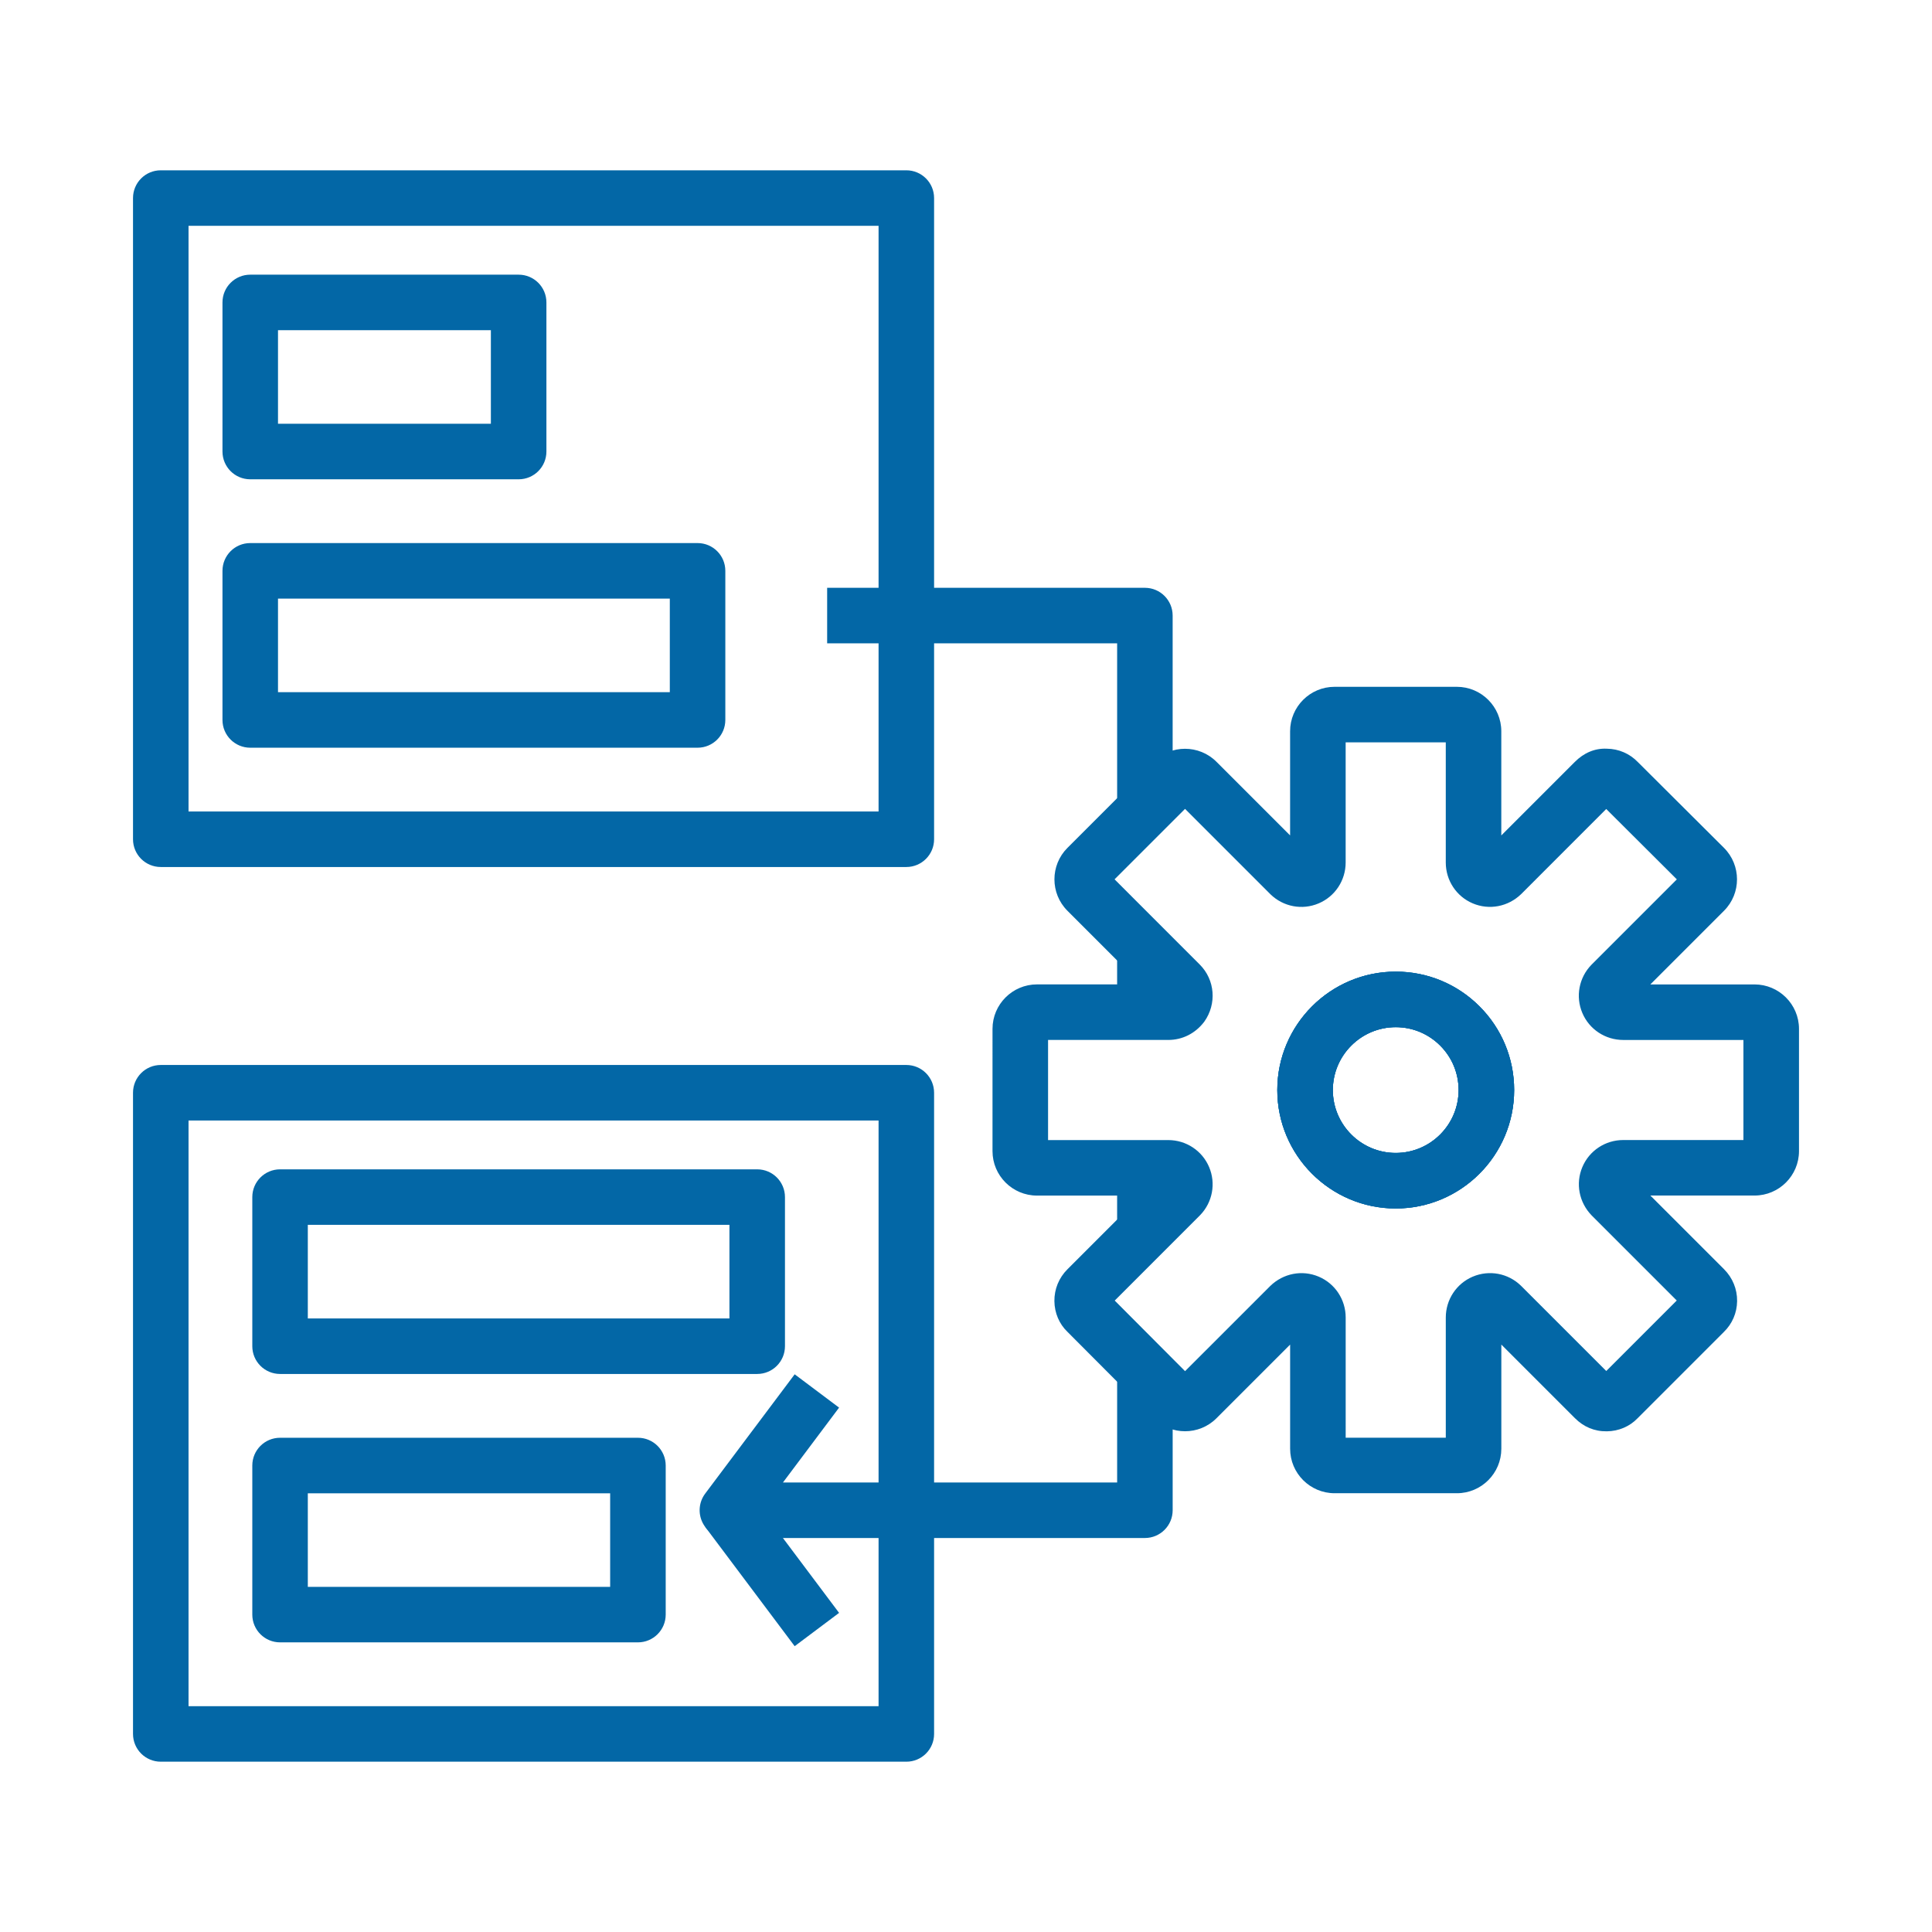
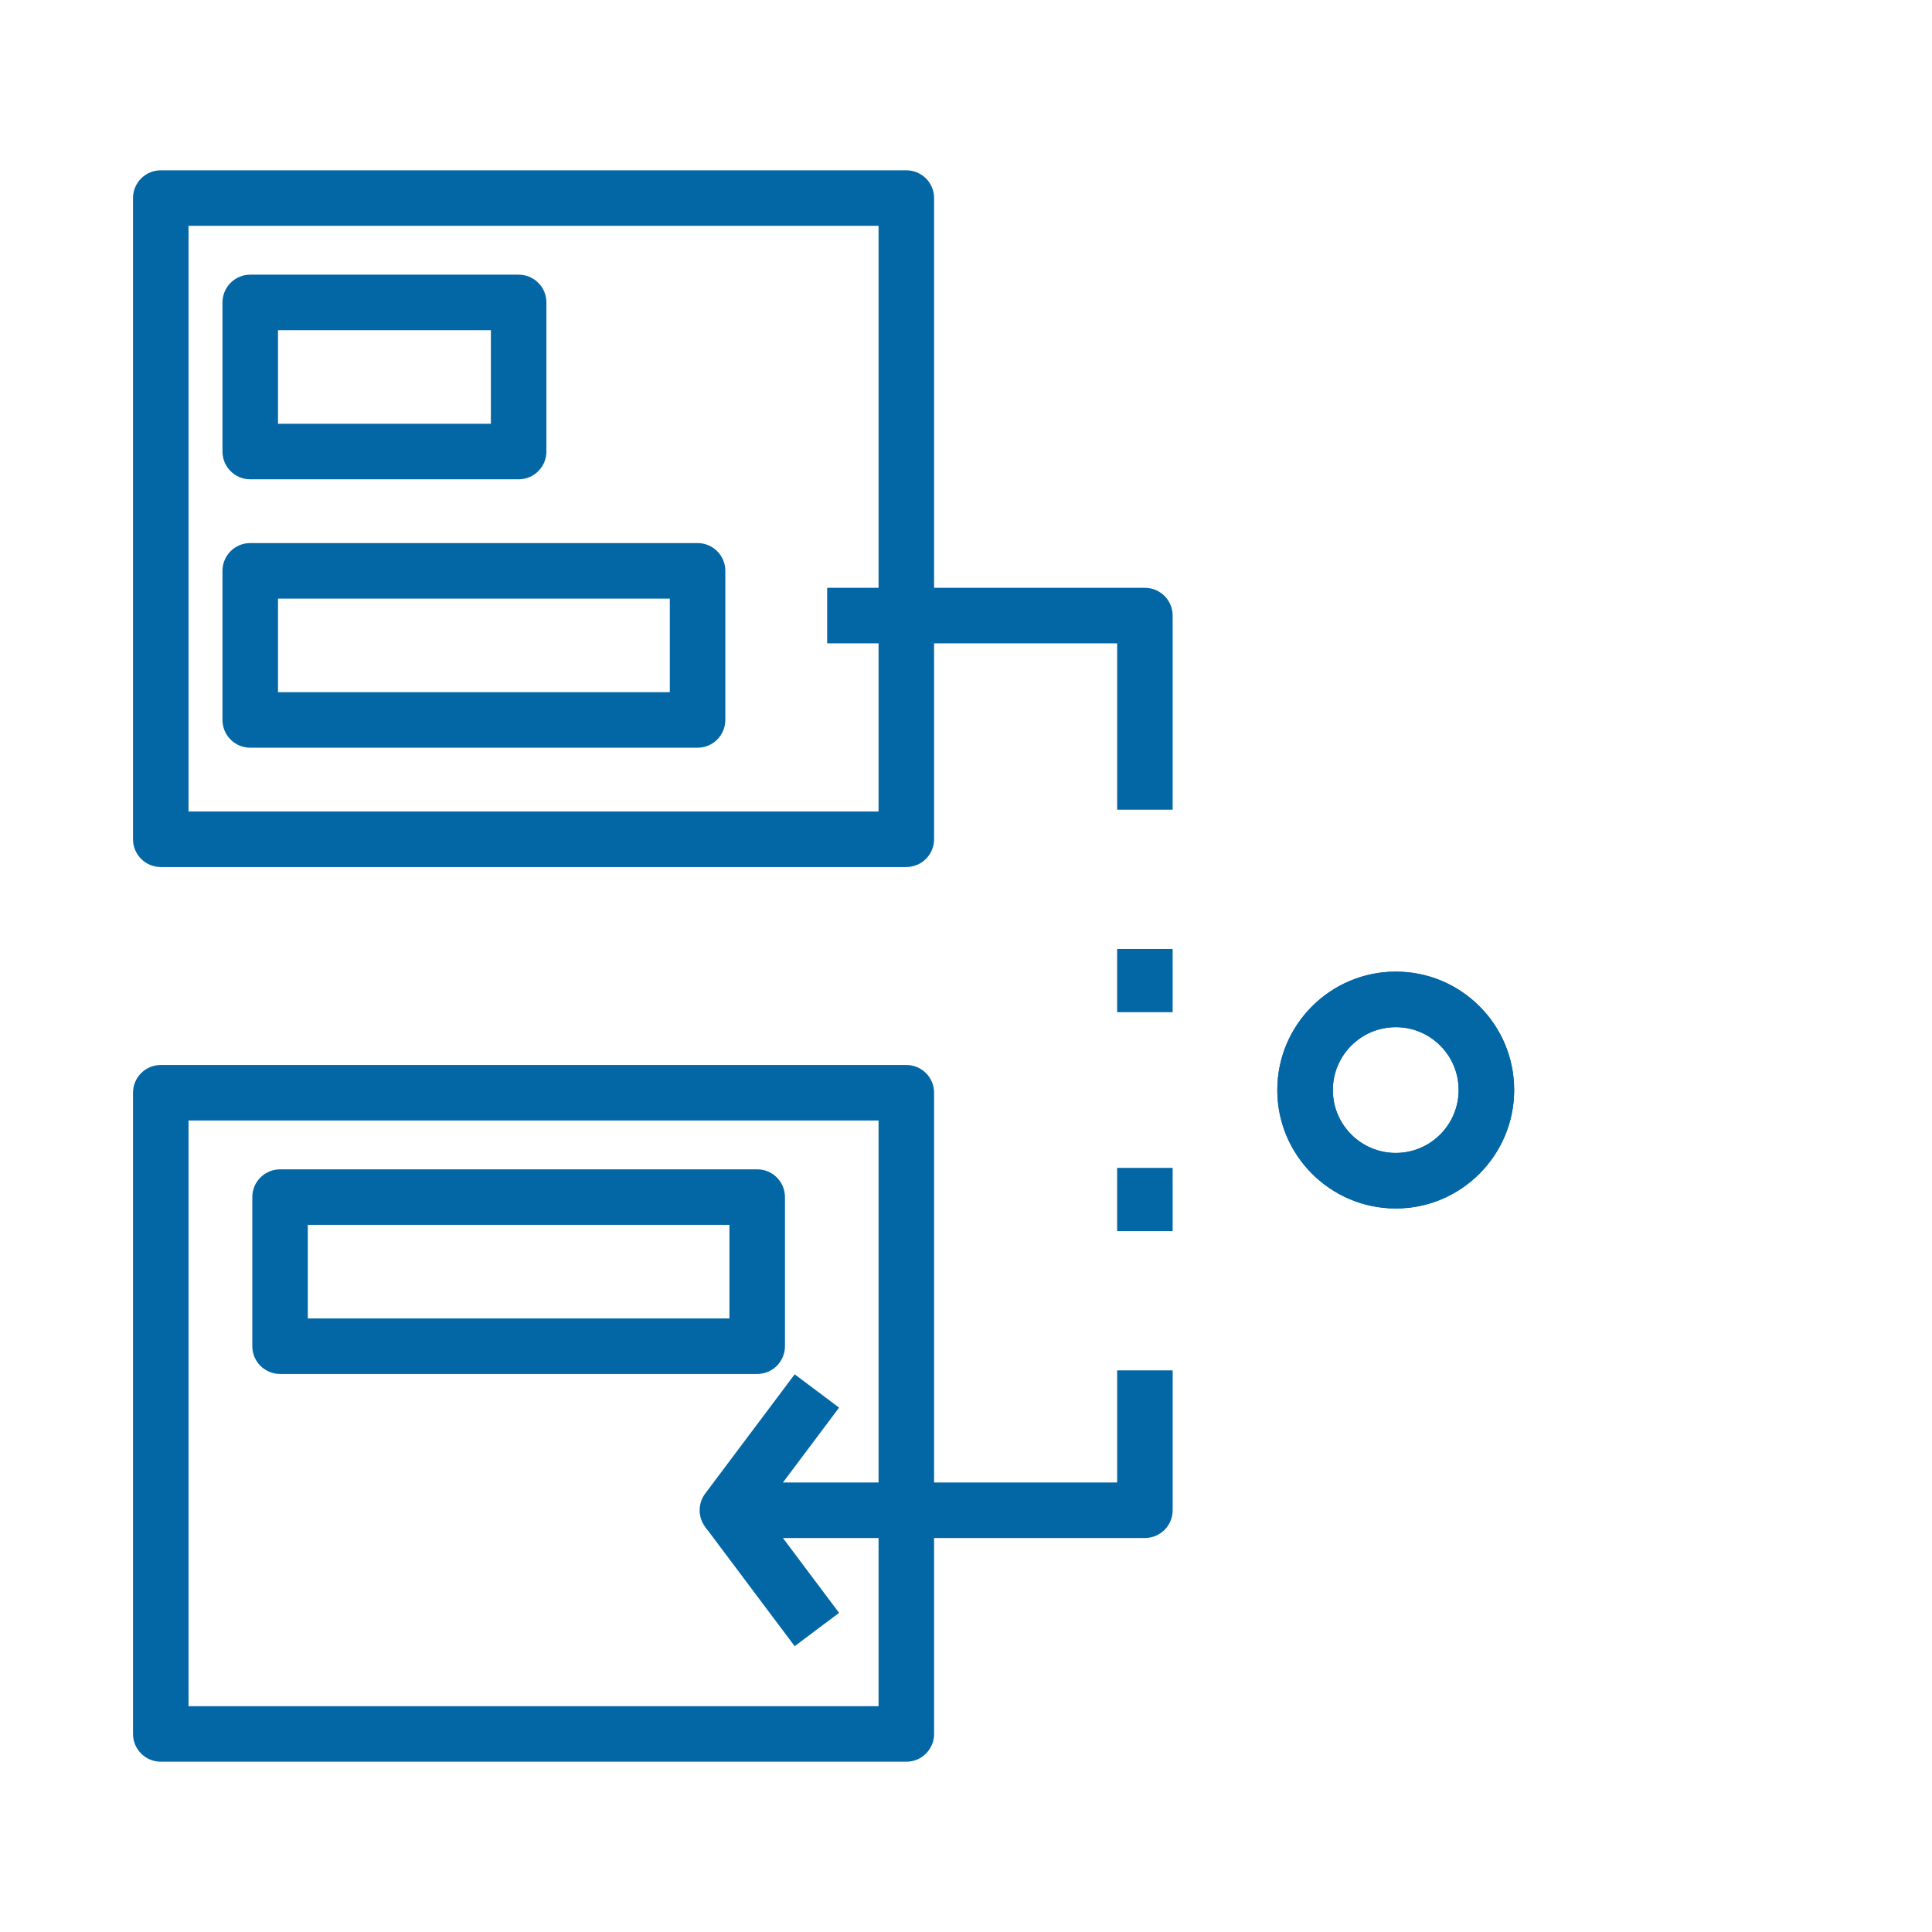
<svg xmlns="http://www.w3.org/2000/svg" version="1.1" x="0px" y="0px" width="130px" height="130px" viewBox="-8.95 -11.459 130 130" enable-background="new -8.95 -11.459 130 130" xml:space="preserve">
  <defs>
</defs>
-   <path fill="#0367A6" d="M89.081,89.017h-8.229c-1.649,0-2.992-1.343-2.992-2.992v-7.009l-4.958,4.958  c-1.164,1.164-3.06,1.164-4.226,0.002l-5.804-5.823c-0.544-0.521-0.865-1.264-0.874-2.063c-0.008-0.807,0.303-1.568,0.878-2.142  l4.959-4.959h-7.01c-1.649,0-2.991-1.343-2.991-2.991V57.77c0-1.648,1.342-2.991,2.991-2.991h7.005l-4.956-4.956  c-1.164-1.164-1.165-3.06-0.002-4.226l5.801-5.8c1.168-1.165,3.064-1.161,4.227,0l4.958,4.958v-7.009  c0-1.649,1.342-2.991,2.991-2.991h8.229c1.648,0,2.991,1.342,2.991,2.991v7.01l4.959-4.959c0.578-0.577,1.315-0.92,2.146-0.877  c0.796,0.009,1.538,0.331,2.089,0.905l5.791,5.769c1.167,1.169,1.166,3.065,0.002,4.229l-4.958,4.958h7.009  c1.646,0,2.988,1.337,2.993,2.981v8.234c0,1.648-1.342,2.99-2.991,2.99h-7.01l4.959,4.959c0.576,0.578,0.887,1.339,0.878,2.146  c-0.01,0.797-0.332,1.538-0.906,2.089l-5.792,5.793c-0.523,0.547-1.267,0.87-2.065,0.878c-0.839,0.014-1.568-0.304-2.143-0.878  l-4.959-4.959v7.01C92.071,87.674,90.73,89.017,89.081,89.017L89.081,89.017z M81.597,85.281h6.737v-8.085  c0-1.205,0.713-2.286,1.817-2.753c1.107-0.468,2.379-0.229,3.24,0.61l5.741,5.741l4.743-4.744l-5.722-5.722  c-0.857-0.882-1.097-2.154-0.629-3.26c0.466-1.104,1.547-1.817,2.752-1.817h8.085v-6.733h-8.086c-1.205,0-2.287-0.713-2.753-1.817  c-0.468-1.105-0.228-2.377,0.609-3.239l5.75-5.75l-4.751-4.735L93.409,48.7c-0.882,0.856-2.154,1.095-3.259,0.628  c-1.104-0.466-1.817-1.547-1.817-2.752v-8.084h-6.737v8.084c0,1.205-0.713,2.286-1.817,2.752c-1.106,0.47-2.377,0.228-3.239-0.609  l-5.751-5.751l-4.742,4.741l5.731,5.733c1.031,1.031,1.158,2.65,0.302,3.851c-0.605,0.795-1.477,1.224-2.423,1.224h-8.085v6.737  h8.085c1.205,0,2.286,0.713,2.752,1.817c0.468,1.104,0.229,2.378-0.609,3.239l-5.742,5.744l4.732,4.749l5.732-5.731  c0.881-0.856,2.152-1.097,3.259-0.629c1.104,0.466,1.817,1.547,1.817,2.752V85.281z M98.59,81.337  c-0.009,0.008-0.016,0.016-0.022,0.023L98.59,81.337z M104.415,75.512c-0.006,0.006-0.012,0.011-0.017,0.018L104.415,75.512z   M65.49,75.487l0.027,0.025C65.507,75.503,65.5,75.495,65.49,75.487z M98.595,42.442c0.006,0.006,0.013,0.012,0.02,0.018  L98.595,42.442z M84.964,69.857c-4.394,0-7.969-3.575-7.969-7.969s3.575-7.968,7.969-7.968s7.969,3.575,7.969,7.968  S89.358,69.857,84.964,69.857L84.964,69.857z M84.964,57.657c-2.334,0-4.232,1.898-4.232,4.232c0,2.333,1.898,4.231,4.232,4.231  c2.333,0,4.231-1.898,4.231-4.231C89.196,59.555,87.297,57.657,84.964,57.657z" />
  <path fill="#0367A6" d="M84.966,69.857c-4.394,0-7.969-3.575-7.969-7.969c0-4.395,3.575-7.968,7.969-7.968h0.004  c2.128,0,4.127,0.829,5.631,2.332c1.505,1.505,2.333,3.507,2.333,5.637C92.934,66.282,89.36,69.857,84.966,69.857L84.966,69.857z   M84.969,57.657c0,0-0.001,0-0.002,0c-2.335,0-4.233,1.898-4.233,4.232c0,2.333,1.898,4.231,4.232,4.231  c2.333,0,4.231-1.898,4.231-4.231c0-1.132-0.439-2.196-1.239-2.994C87.161,58.096,86.099,57.657,84.969,57.657z" />
  <path fill="#0367A6" d="M84.966,69.857c-4.394,0-7.969-3.575-7.969-7.969c0-4.395,3.575-7.968,7.969-7.968h0.004  c2.128,0,4.127,0.829,5.631,2.332c1.505,1.505,2.333,3.507,2.333,5.637C92.934,66.282,89.36,69.857,84.966,69.857L84.966,69.857z   M84.969,57.657c0,0-0.001,0-0.002,0c-2.335,0-4.233,1.898-4.233,4.232c0,2.333,1.898,4.231,4.232,4.231  c2.333,0,4.231-1.898,4.231-4.231c0-1.132-0.439-2.196-1.239-2.994C87.161,58.096,86.099,57.657,84.969,57.657z" />
  <path fill="#0367A6" d="M52.036,46.88H1.868C0.836,46.88,0,46.044,0,45.012V1.868C0,0.836,0.836,0,1.868,0h50.167  c1.032,0,1.868,0.836,1.868,1.868v43.144C53.904,46.043,53.067,46.88,52.036,46.88L52.036,46.88z M3.736,43.144h46.431V3.736H3.736  V43.144z" />
  <path fill="#0367A6" d="M52.036,107.082H1.868c-1.031,0-1.868-0.836-1.868-1.868V62.069c0-1.032,0.836-1.868,1.868-1.868h50.167  c1.032,0,1.868,0.836,1.868,1.868v43.145C53.904,106.247,53.067,107.082,52.036,107.082z M3.736,103.345h46.431V63.937H3.736  V103.345z" />
  <path fill="#0367A6" d="M68.087,92.03H39.995c-0.708,0-1.355-0.399-1.671-1.033c-0.316-0.633-0.248-1.39,0.177-1.956l6.021-8.026  l2.988,2.242l-3.777,5.037h22.487v-7.542h3.736v9.409C69.956,91.194,69.12,92.03,68.087,92.03z" />
  <path fill="#0367A6" d="M66.219,52.396h3.736v4.254h-3.736V52.396z" />
  <path fill="#0367A6" d="M69.956,43.024h-3.736V31.83H46.707v-3.737h21.38c1.031,0,1.868,0.836,1.868,1.868V43.024L69.956,43.024z" />
  <path fill="#0367A6" d="M66.219,67.125h3.736v4.255h-3.736V67.125z" />
  <path fill="#0367A6" d="M38.501,91.282l2.988-2.241l6.021,8.027l-2.988,2.241L38.501,91.282z" />
  <path fill="#0367A6" d="M42.001,80.992H9.895c-1.032,0-1.868-0.836-1.868-1.868V69.091c0-1.032,0.836-1.868,1.868-1.868h32.106  c1.032,0,1.868,0.836,1.868,1.868v10.032C43.869,80.156,43.033,80.992,42.001,80.992z M11.762,77.255h28.37v-6.296h-28.37V77.255z" />
-   <path fill="#0367A6" d="M33.975,99.052H9.895c-1.032,0-1.868-0.836-1.868-1.868V87.153c0-1.033,0.836-1.868,1.868-1.868h24.081  c1.032,0,1.868,0.836,1.868,1.868v10.031C35.843,98.216,35.007,99.052,33.975,99.052z M11.762,95.316h20.344v-6.295H11.762V95.316z" />
  <path fill="#0367A6" d="M25.949,20.792H7.888c-1.031,0-1.868-0.836-1.868-1.868V8.891c0-1.032,0.836-1.868,1.868-1.868h18.061  c1.032,0,1.868,0.836,1.868,1.868v10.033C27.817,19.955,26.981,20.792,25.949,20.792z M9.756,17.055h14.324v-6.296H9.756V17.055z" />
  <path fill="#0367A6" d="M37.988,38.853h-30.1c-1.031,0-1.868-0.836-1.868-1.868V26.951c0-1.032,0.836-1.868,1.868-1.868h30.1  c1.032,0,1.868,0.836,1.868,1.868v10.033C39.856,38.016,39.02,38.853,37.988,38.853z M9.756,35.116H36.12V28.82H9.756V35.116z" />
</svg>